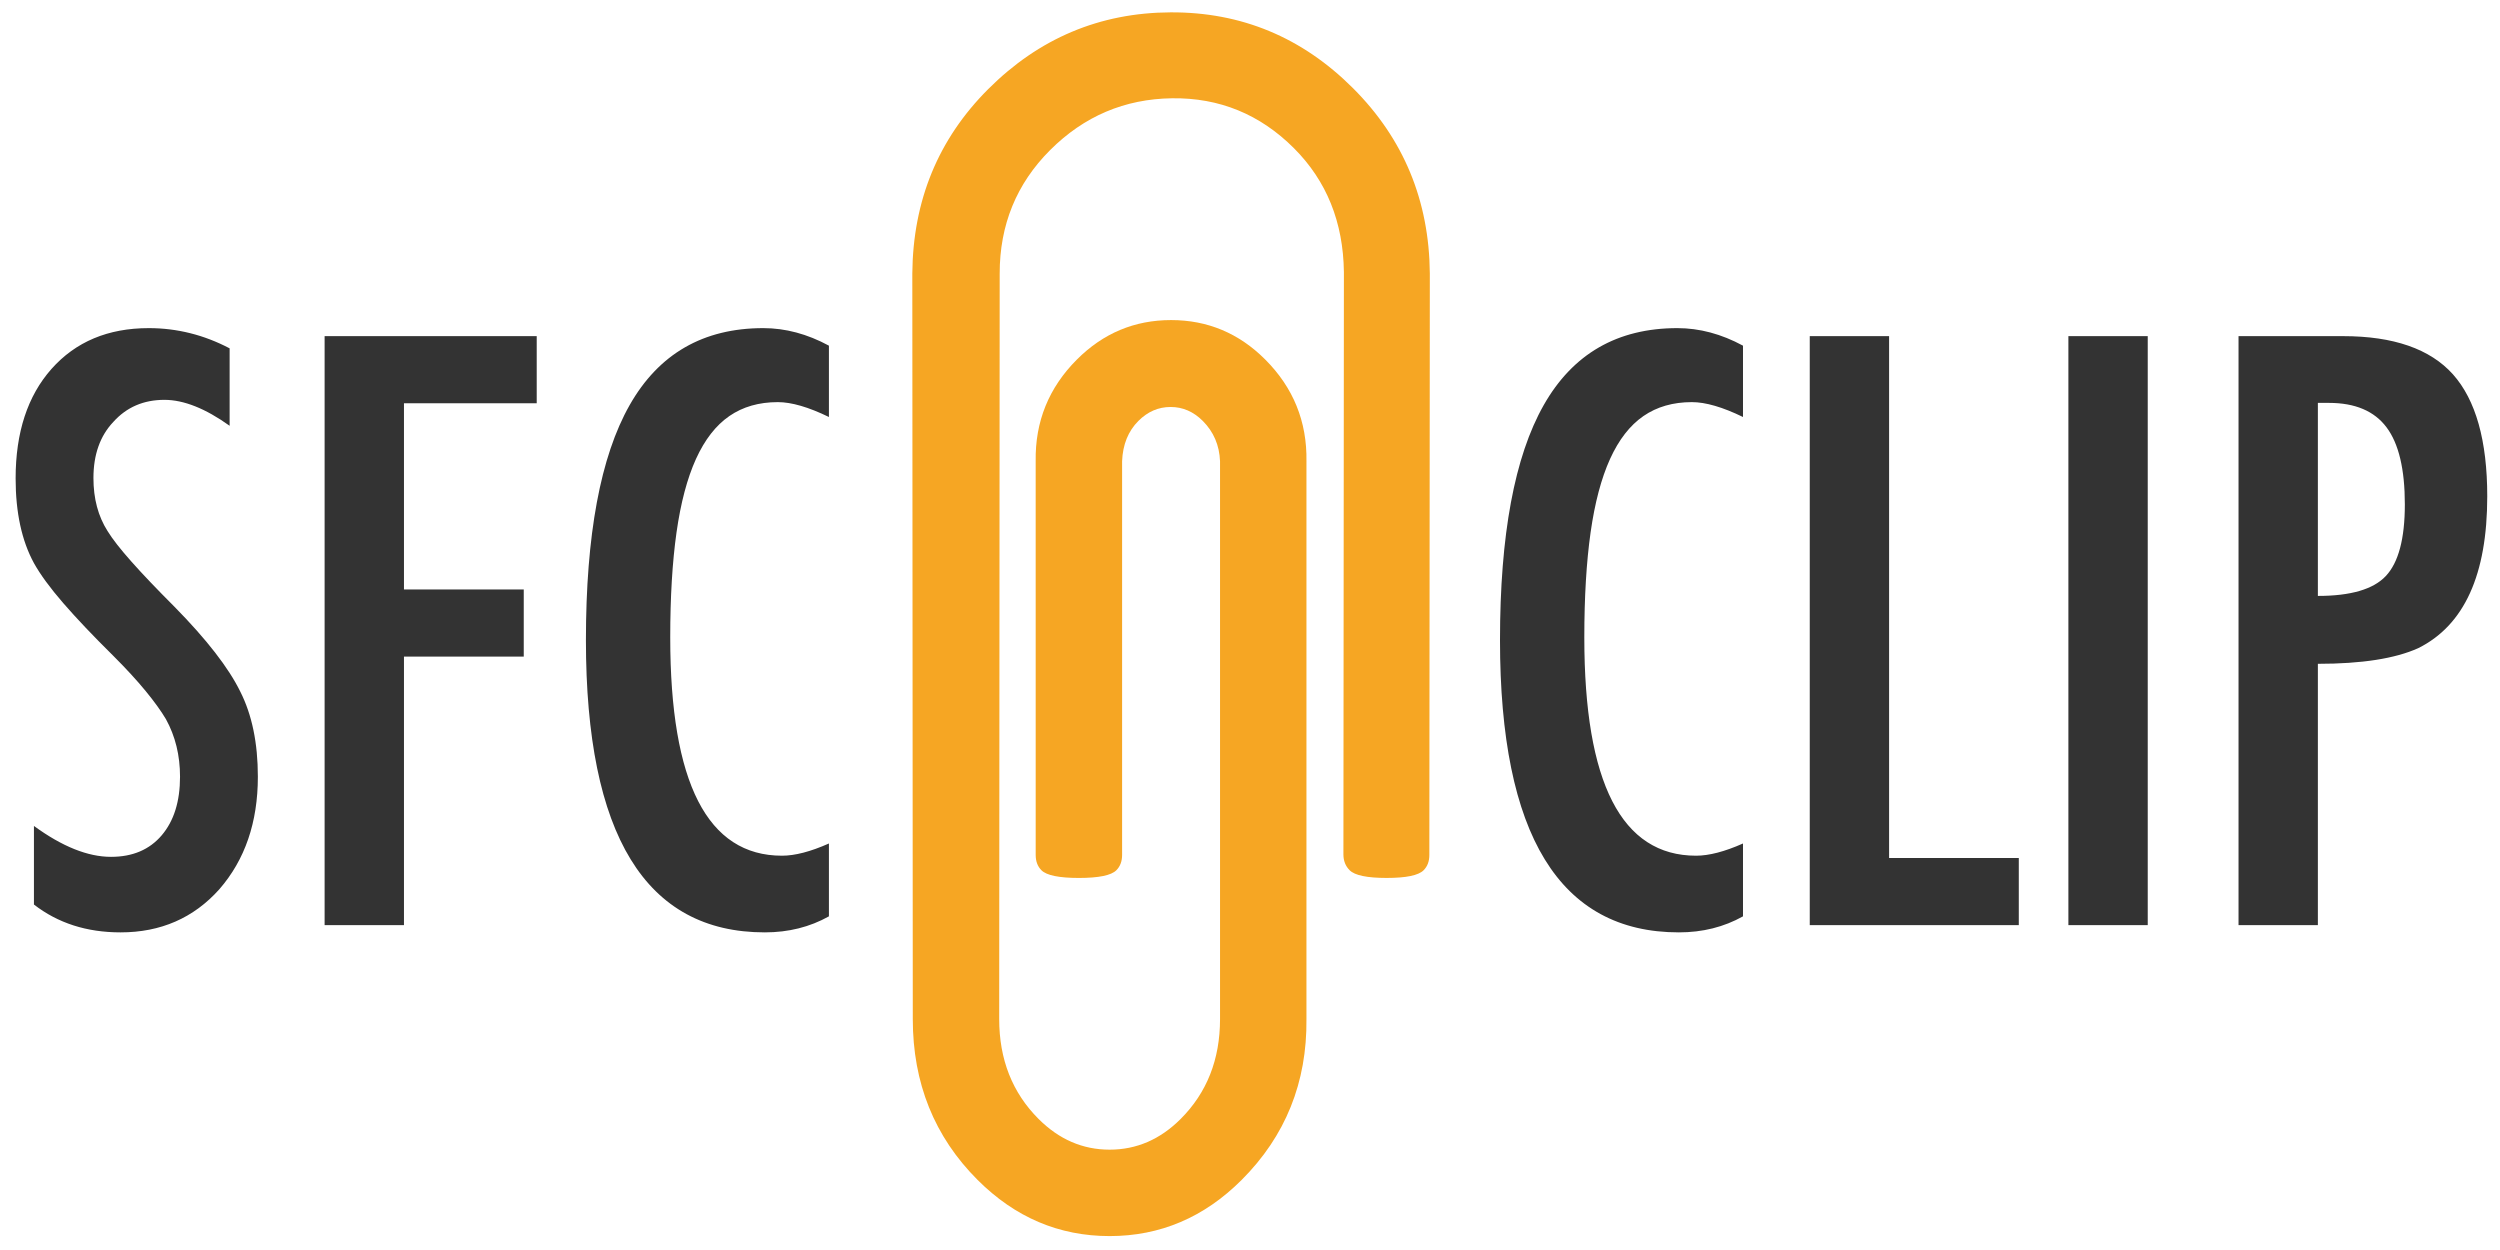
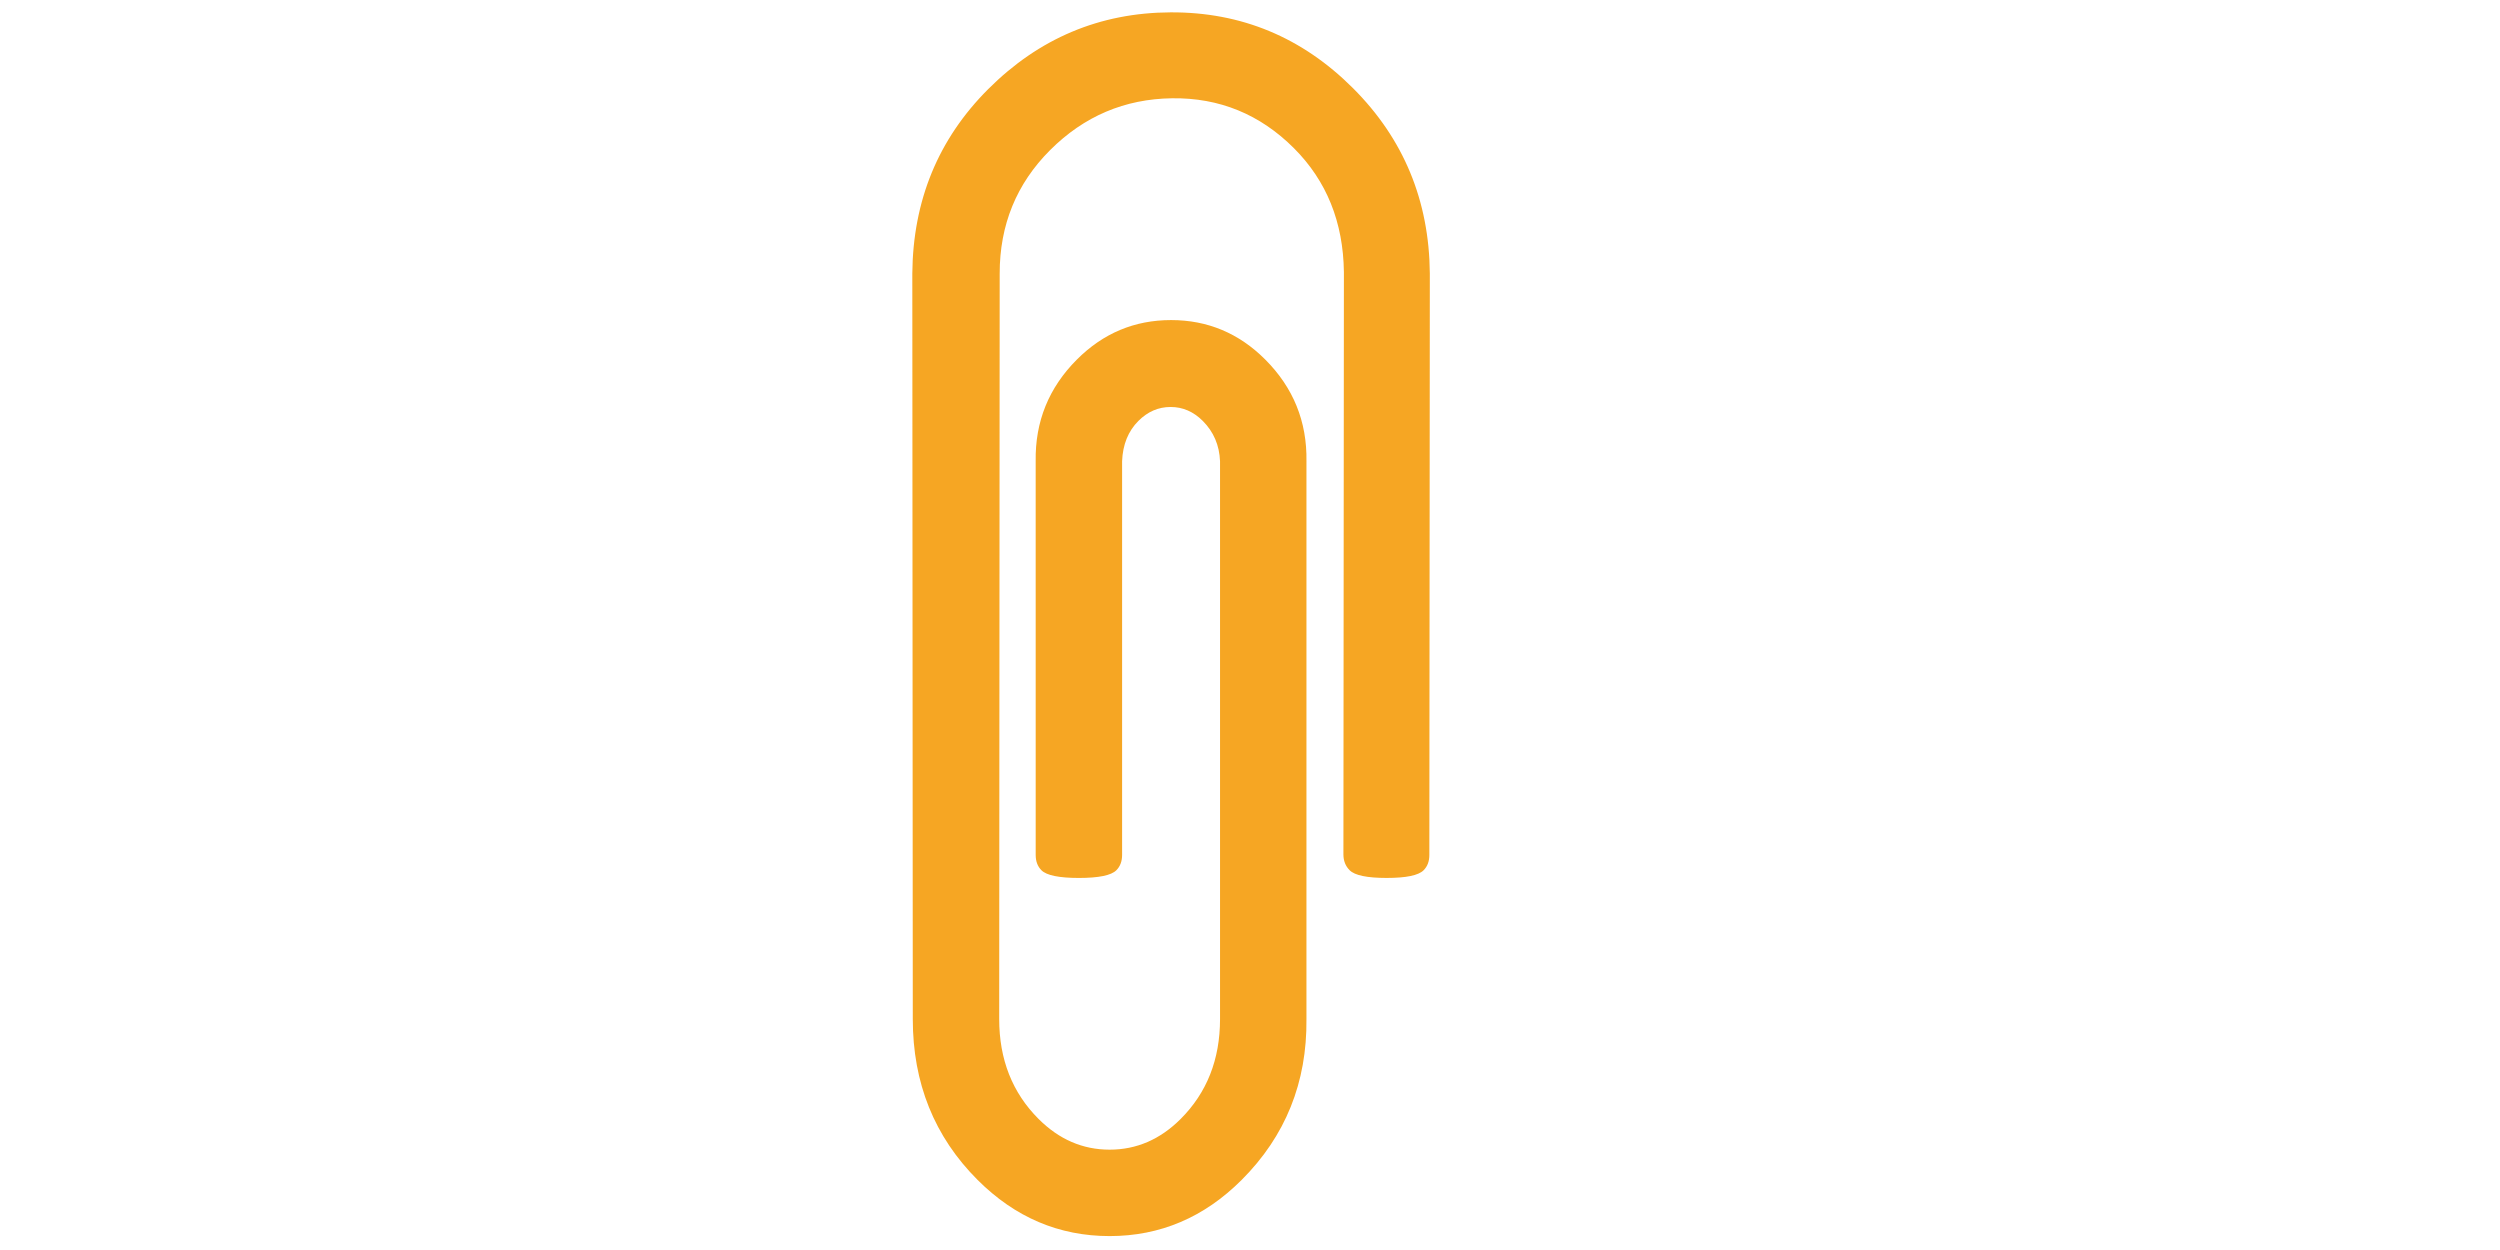
<svg xmlns="http://www.w3.org/2000/svg" width="160" height="80" viewBox="0 0 160 80">
  <g fill="none" fill-rule="evenodd">
    <path fill="#F6A623" d="M103.399,60.23 C103.399,63.62 102.254,66.458 99.966,68.747 C97.677,71.035 94.839,72.18 91.449,72.18 C87.539,72.18 84.135,70.731 81.238,67.834 L47.476,34.115 C44.202,30.784 42.565,26.859 42.565,22.34 C42.565,17.734 44.159,13.823 47.345,10.608 C50.532,7.392 54.428,5.784 59.034,5.784 C63.611,5.784 67.565,7.421 70.896,10.695 L97.185,37.027 C97.475,37.316 97.62,37.635 97.62,37.983 C97.62,38.446 97.178,39.12 96.294,40.003 C95.411,40.887 94.737,41.328 94.274,41.328 C93.897,41.328 93.564,41.184 93.274,40.894 L66.942,14.518 C64.654,12.288 62.032,11.173 59.077,11.173 C56.007,11.173 53.414,12.259 51.299,14.431 C49.185,16.604 48.127,19.226 48.127,22.296 C48.127,25.338 49.228,27.96 51.43,30.161 L85.149,63.924 C86.974,65.749 89.074,66.661 91.449,66.661 C93.303,66.661 94.839,66.053 96.055,64.836 C97.272,63.62 97.88,62.084 97.88,60.23 C97.88,57.855 96.968,55.755 95.143,53.93 L69.897,28.684 C69.144,27.989 68.275,27.641 67.29,27.641 C66.45,27.641 65.754,27.916 65.204,28.467 C64.654,29.017 64.378,29.712 64.378,30.552 C64.378,31.479 64.741,32.334 65.465,33.116 L83.28,50.931 C83.57,51.221 83.715,51.54 83.715,51.887 C83.715,52.351 83.266,53.032 82.368,53.93 C81.47,54.828 80.789,55.277 80.325,55.277 C79.978,55.277 79.659,55.132 79.37,54.842 L61.554,37.027 C59.729,35.26 58.817,33.102 58.817,30.552 C58.817,28.177 59.642,26.164 61.293,24.512 C62.945,22.861 64.958,22.036 67.333,22.036 C69.882,22.036 72.041,22.948 73.808,24.773 L99.053,50.019 C101.95,52.858 103.399,56.262 103.399,60.23 Z" transform="rotate(45 72.982 38.982)" />
-     <path fill="#333333" d="M14.696 22.294L14.696 27.25C13.15 26.143 11.758 25.59 10.521 25.59 9.187 25.59 8.096 26.062 7.25 27.006 6.404 27.901 5.98 29.097 5.98 30.595 5.98 31.913 6.282 33.044 6.884 33.988 7.193 34.493 7.702 35.144 8.41 35.941 9.118 36.739 10.033 37.699 11.156 38.822 13.223 40.922 14.631 42.737 15.38 44.267 16.129 45.748 16.503 47.562 16.503 49.711 16.503 52.624 15.681 55.025 14.037 56.913 12.393 58.752 10.285 59.672 7.714 59.672 5.549 59.672 3.702 59.078 2.172 57.89L2.172 52.86C3.979 54.179 5.622 54.838 7.104 54.838 8.487 54.838 9.569 54.378 10.351 53.458 11.132 52.539 11.522 51.29 11.522 49.711 11.522 48.344 11.221 47.115 10.619 46.024 10.31 45.504 9.879 44.905 9.325 44.23 8.772 43.555 8.08 42.802 7.25 41.972 5.964 40.702 4.898 39.579 4.052 38.603 3.205 37.626 2.579 36.771 2.172 36.039 1.391 34.607 1 32.8 1 30.619 1 27.673 1.765 25.338 3.295 23.612 4.841 21.871 6.916 21 9.521 21 11.327 21 13.052 21.431 14.696 22.294zM20.775 21.513L34.35 21.513 34.35 25.81 25.854 25.81 25.854 37.724 33.52 37.724 33.52 42.021 25.854 42.021 25.854 59.208 20.775 59.208 20.775 21.513zM53.051 22.123L53.051 26.688C51.749 26.054 50.658 25.736 49.779 25.736 48.575 25.736 47.541 26.033 46.679 26.627 45.816 27.222 45.104 28.137 44.542 29.374 43.981 30.611 43.566 32.178 43.297 34.074 43.029 35.97 42.895 38.212 42.895 40.8 42.895 50.11 45.279 54.765 50.048 54.765 50.878 54.765 51.879 54.504 53.051 53.983L53.051 58.646C51.83 59.33 50.463 59.672 48.949 59.672 41.316 59.672 37.499 53.438 37.499 40.971 37.499 34.232 38.431 29.219 40.294 25.932 42.158 22.644 45.01 21 48.852 21 50.268 21 51.667 21.374 53.051 22.123zM111.552 22.123L111.552 26.688C110.25 26.054 109.159 25.736 108.28 25.736 107.076 25.736 106.042 26.033 105.18 26.627 104.317 27.222 103.605 28.137 103.043 29.374 102.482 30.611 102.067 32.178 101.798 34.074 101.53 35.97 101.396 38.212 101.396 40.8 101.396 50.11 103.78 54.765 108.549 54.765 109.379 54.765 110.38 54.504 111.552 53.983L111.552 58.646C110.331 59.33 108.964 59.672 107.45 59.672 99.817 59.672 96 53.438 96 40.971 96 34.232 96.932 29.219 98.795 25.932 100.659 22.644 103.511 21 107.353 21 108.769 21 110.168 21.374 111.552 22.123zM115.824 21.513L120.902 21.513 120.902 54.911 129.203 54.911 129.203 59.208 115.824 59.208 115.824 21.513zM132.377 21.513L137.455 21.513 137.455 59.208 132.377 59.208 132.377 21.513zM143.266 21.513L149.955 21.513C153.178 21.513 155.521 22.326 156.986 23.954 158.451 25.598 159.184 28.202 159.184 31.767 159.184 36.78 157.711 40.019 154.765 41.483 153.284 42.151 151.143 42.484 148.344 42.484L148.344 59.208 143.266 59.208 143.266 21.513zM148.344 38.139C150.443 38.139 151.892 37.715 152.689 36.869 153.503 36.007 153.91 34.477 153.91 32.279 153.91 30.033 153.52 28.389 152.738 27.348 151.957 26.306 150.728 25.785 149.052 25.785L148.344 25.785 148.344 38.139z" />
  </g>
</svg>